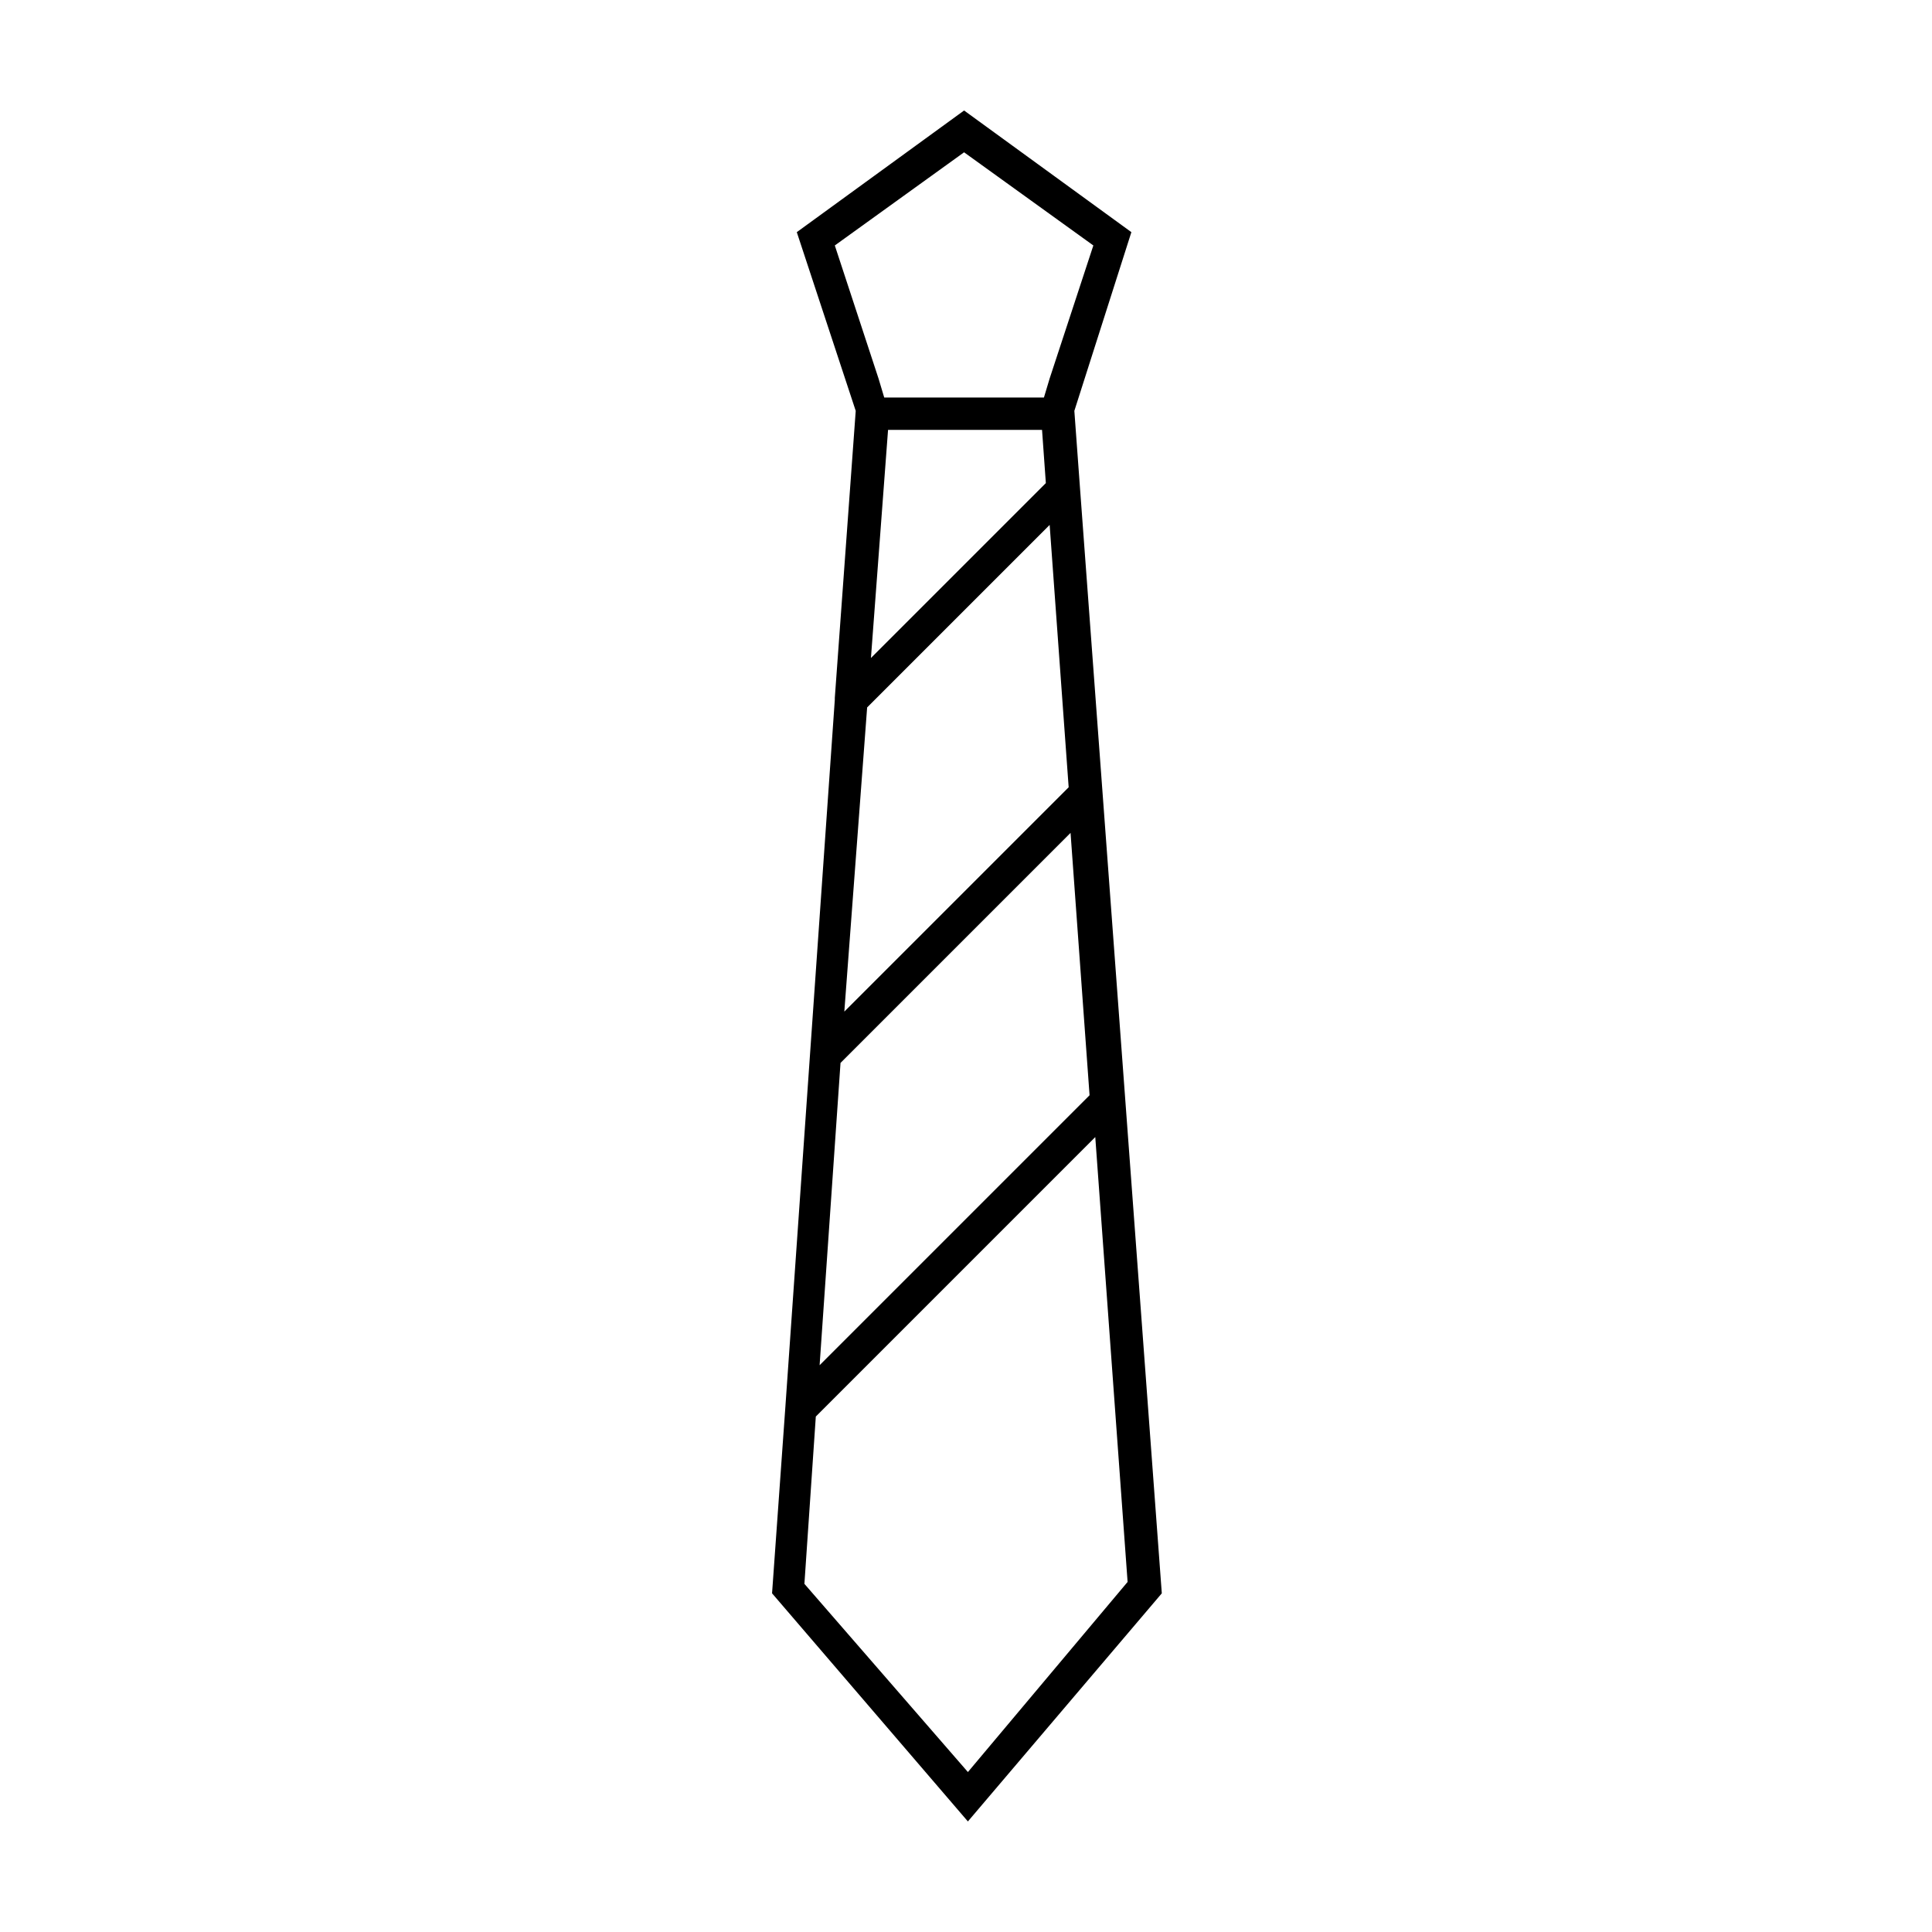
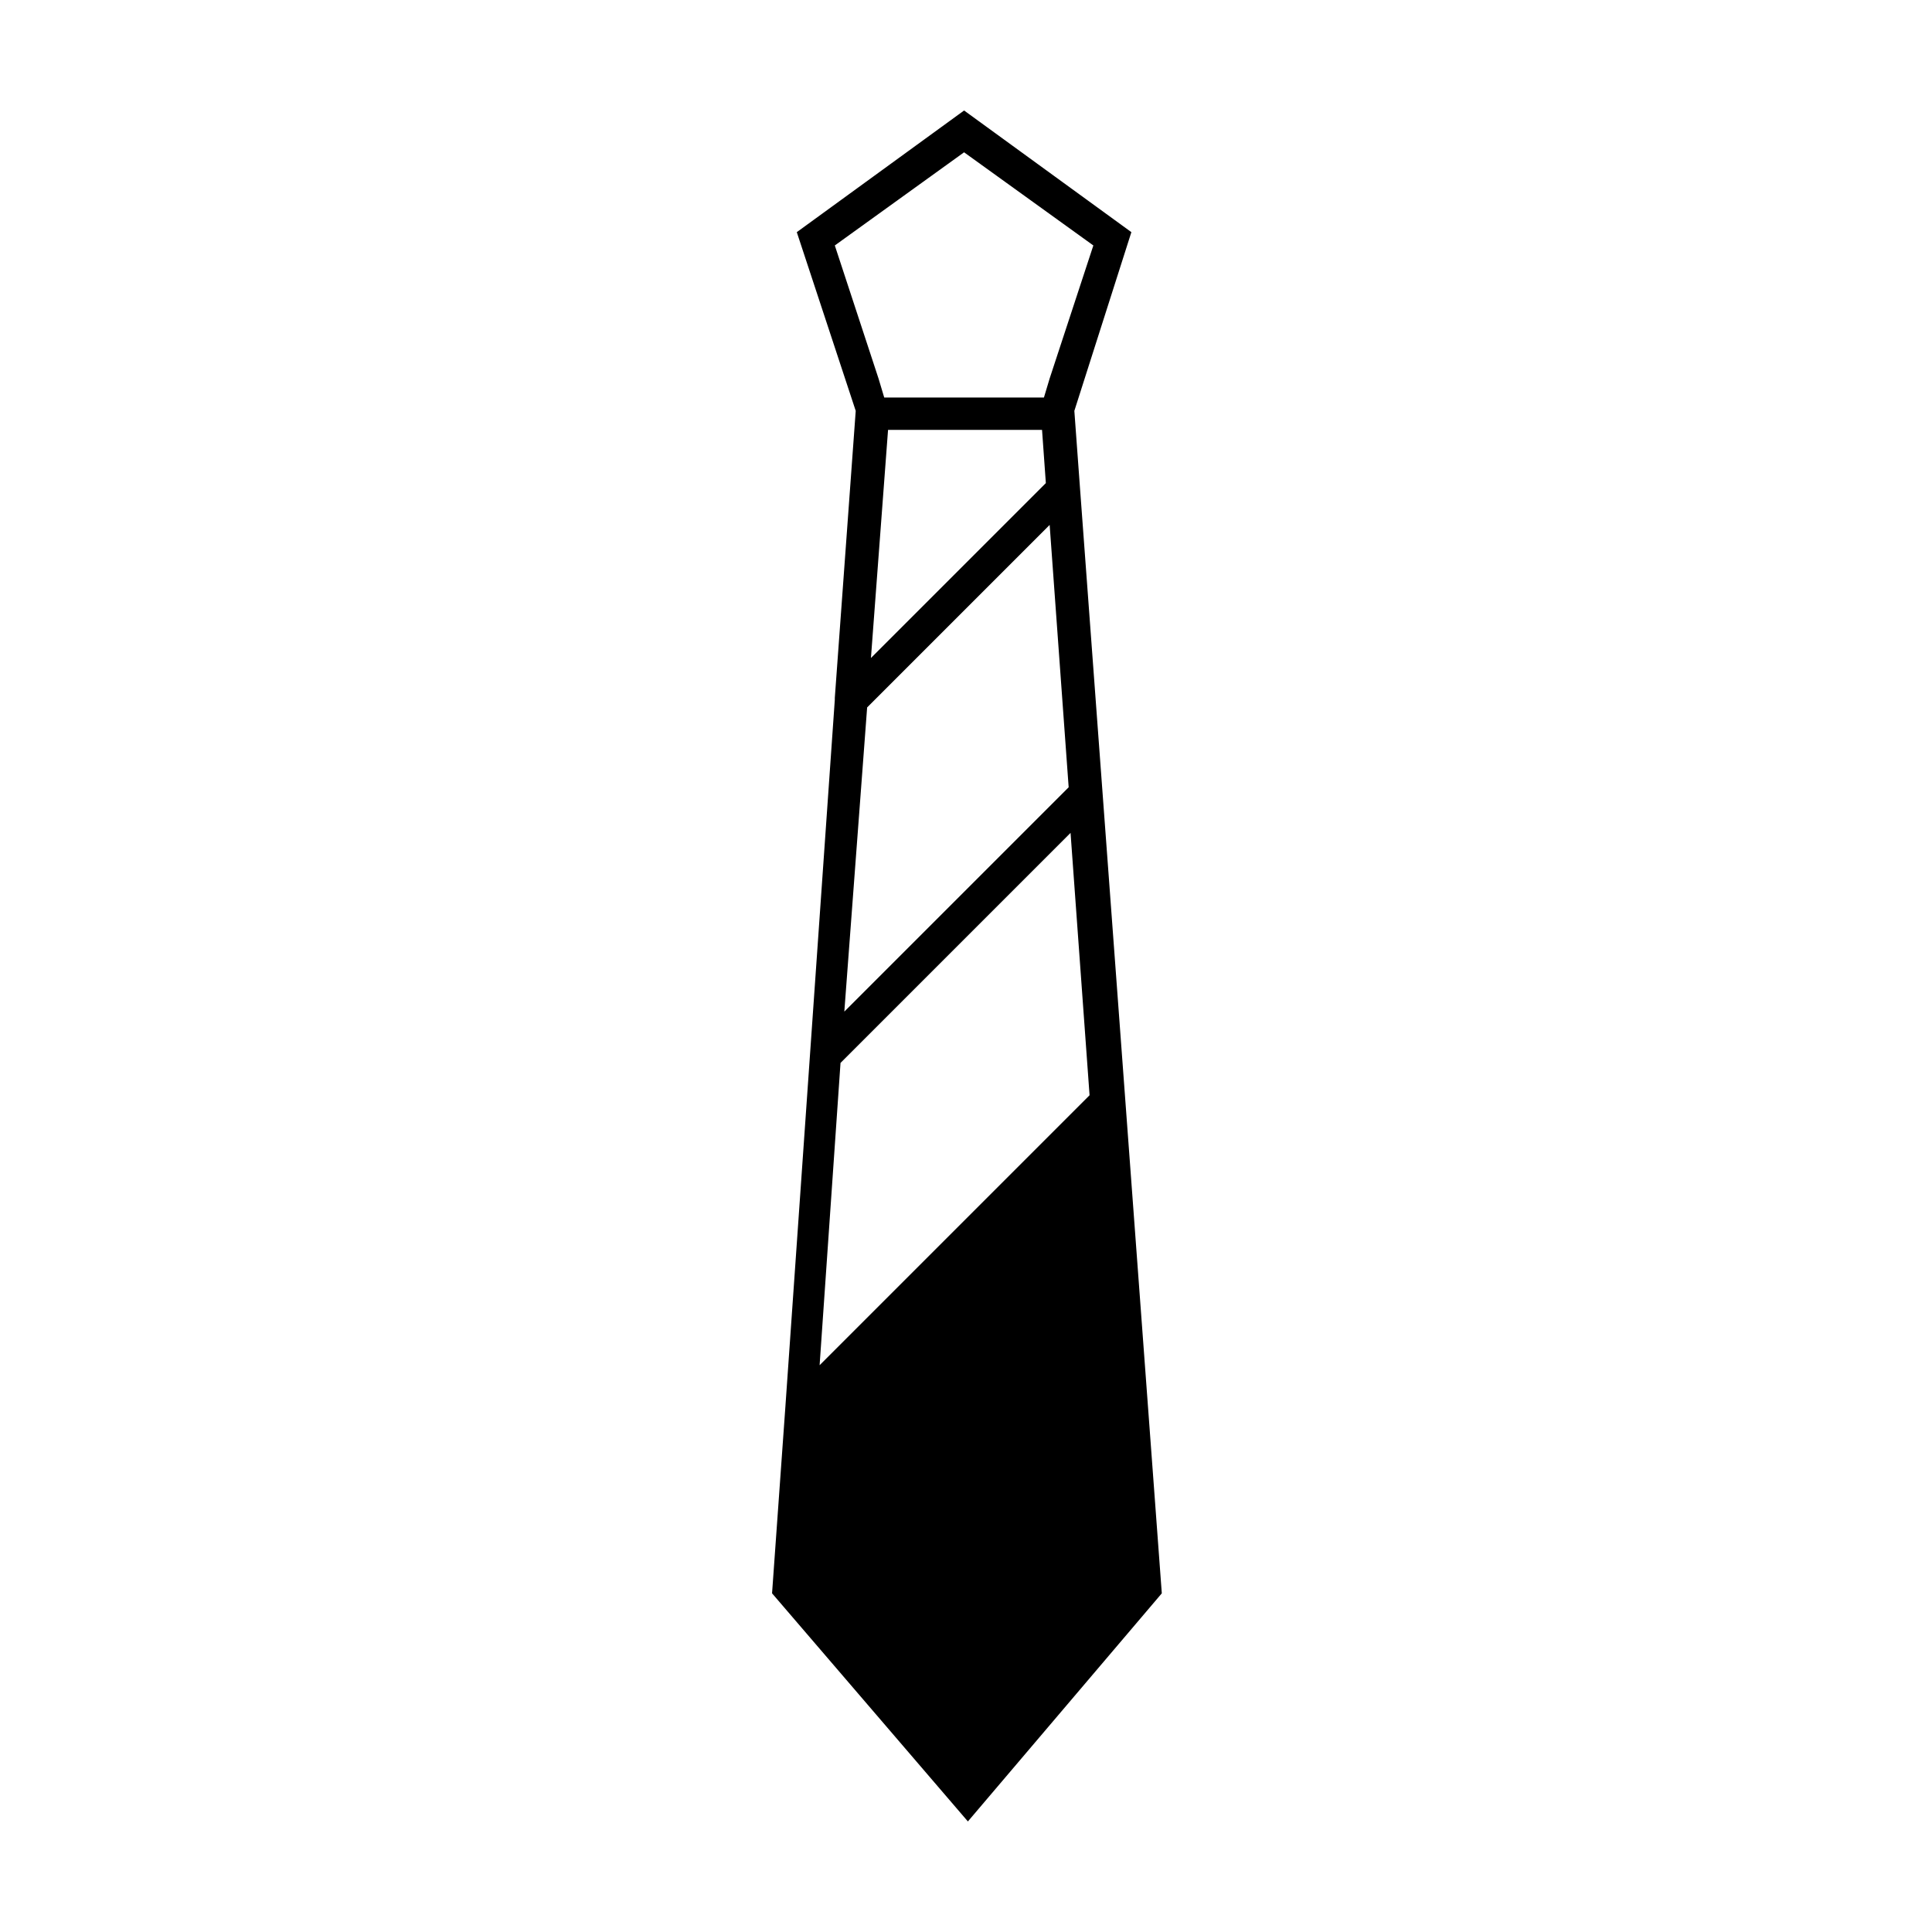
<svg xmlns="http://www.w3.org/2000/svg" fill="#000000" width="800px" height="800px" version="1.1" viewBox="144 144 512 512">
-   <path d="m451.89 566.25-21.664-292.71-1.512-20.656 15.113-47.359-44.332-32.242-44.336 32.242 15.617 47.359-5.543 76.074v0.504l-13.102 187.41-3.527 49.375 51.898 60.457zm-86.656-357.2 34.258-24.688 34.258 24.688-11.586 35.266-1.512 5.039h-42.32l-1.512-5.039zm55.926 62.977-46.352 46.352 4.535-60.457h40.809zm-47.359 59.449 48.367-48.367 5.039 69.527-59.453 59.449zm-7.055 94.211 60.961-60.961 5.039 69.527-71.539 71.539zm-9.57 138.05 3.023-44.336 74.059-74.062 8.566 117.89-42.32 50.383z" />
+   <path d="m451.89 566.25-21.664-292.71-1.512-20.656 15.113-47.359-44.332-32.242-44.336 32.242 15.617 47.359-5.543 76.074v0.504l-13.102 187.41-3.527 49.375 51.898 60.457zm-86.656-357.2 34.258-24.688 34.258 24.688-11.586 35.266-1.512 5.039h-42.32l-1.512-5.039zm55.926 62.977-46.352 46.352 4.535-60.457h40.809zm-47.359 59.449 48.367-48.367 5.039 69.527-59.453 59.449zm-7.055 94.211 60.961-60.961 5.039 69.527-71.539 71.539zz" />
</svg>